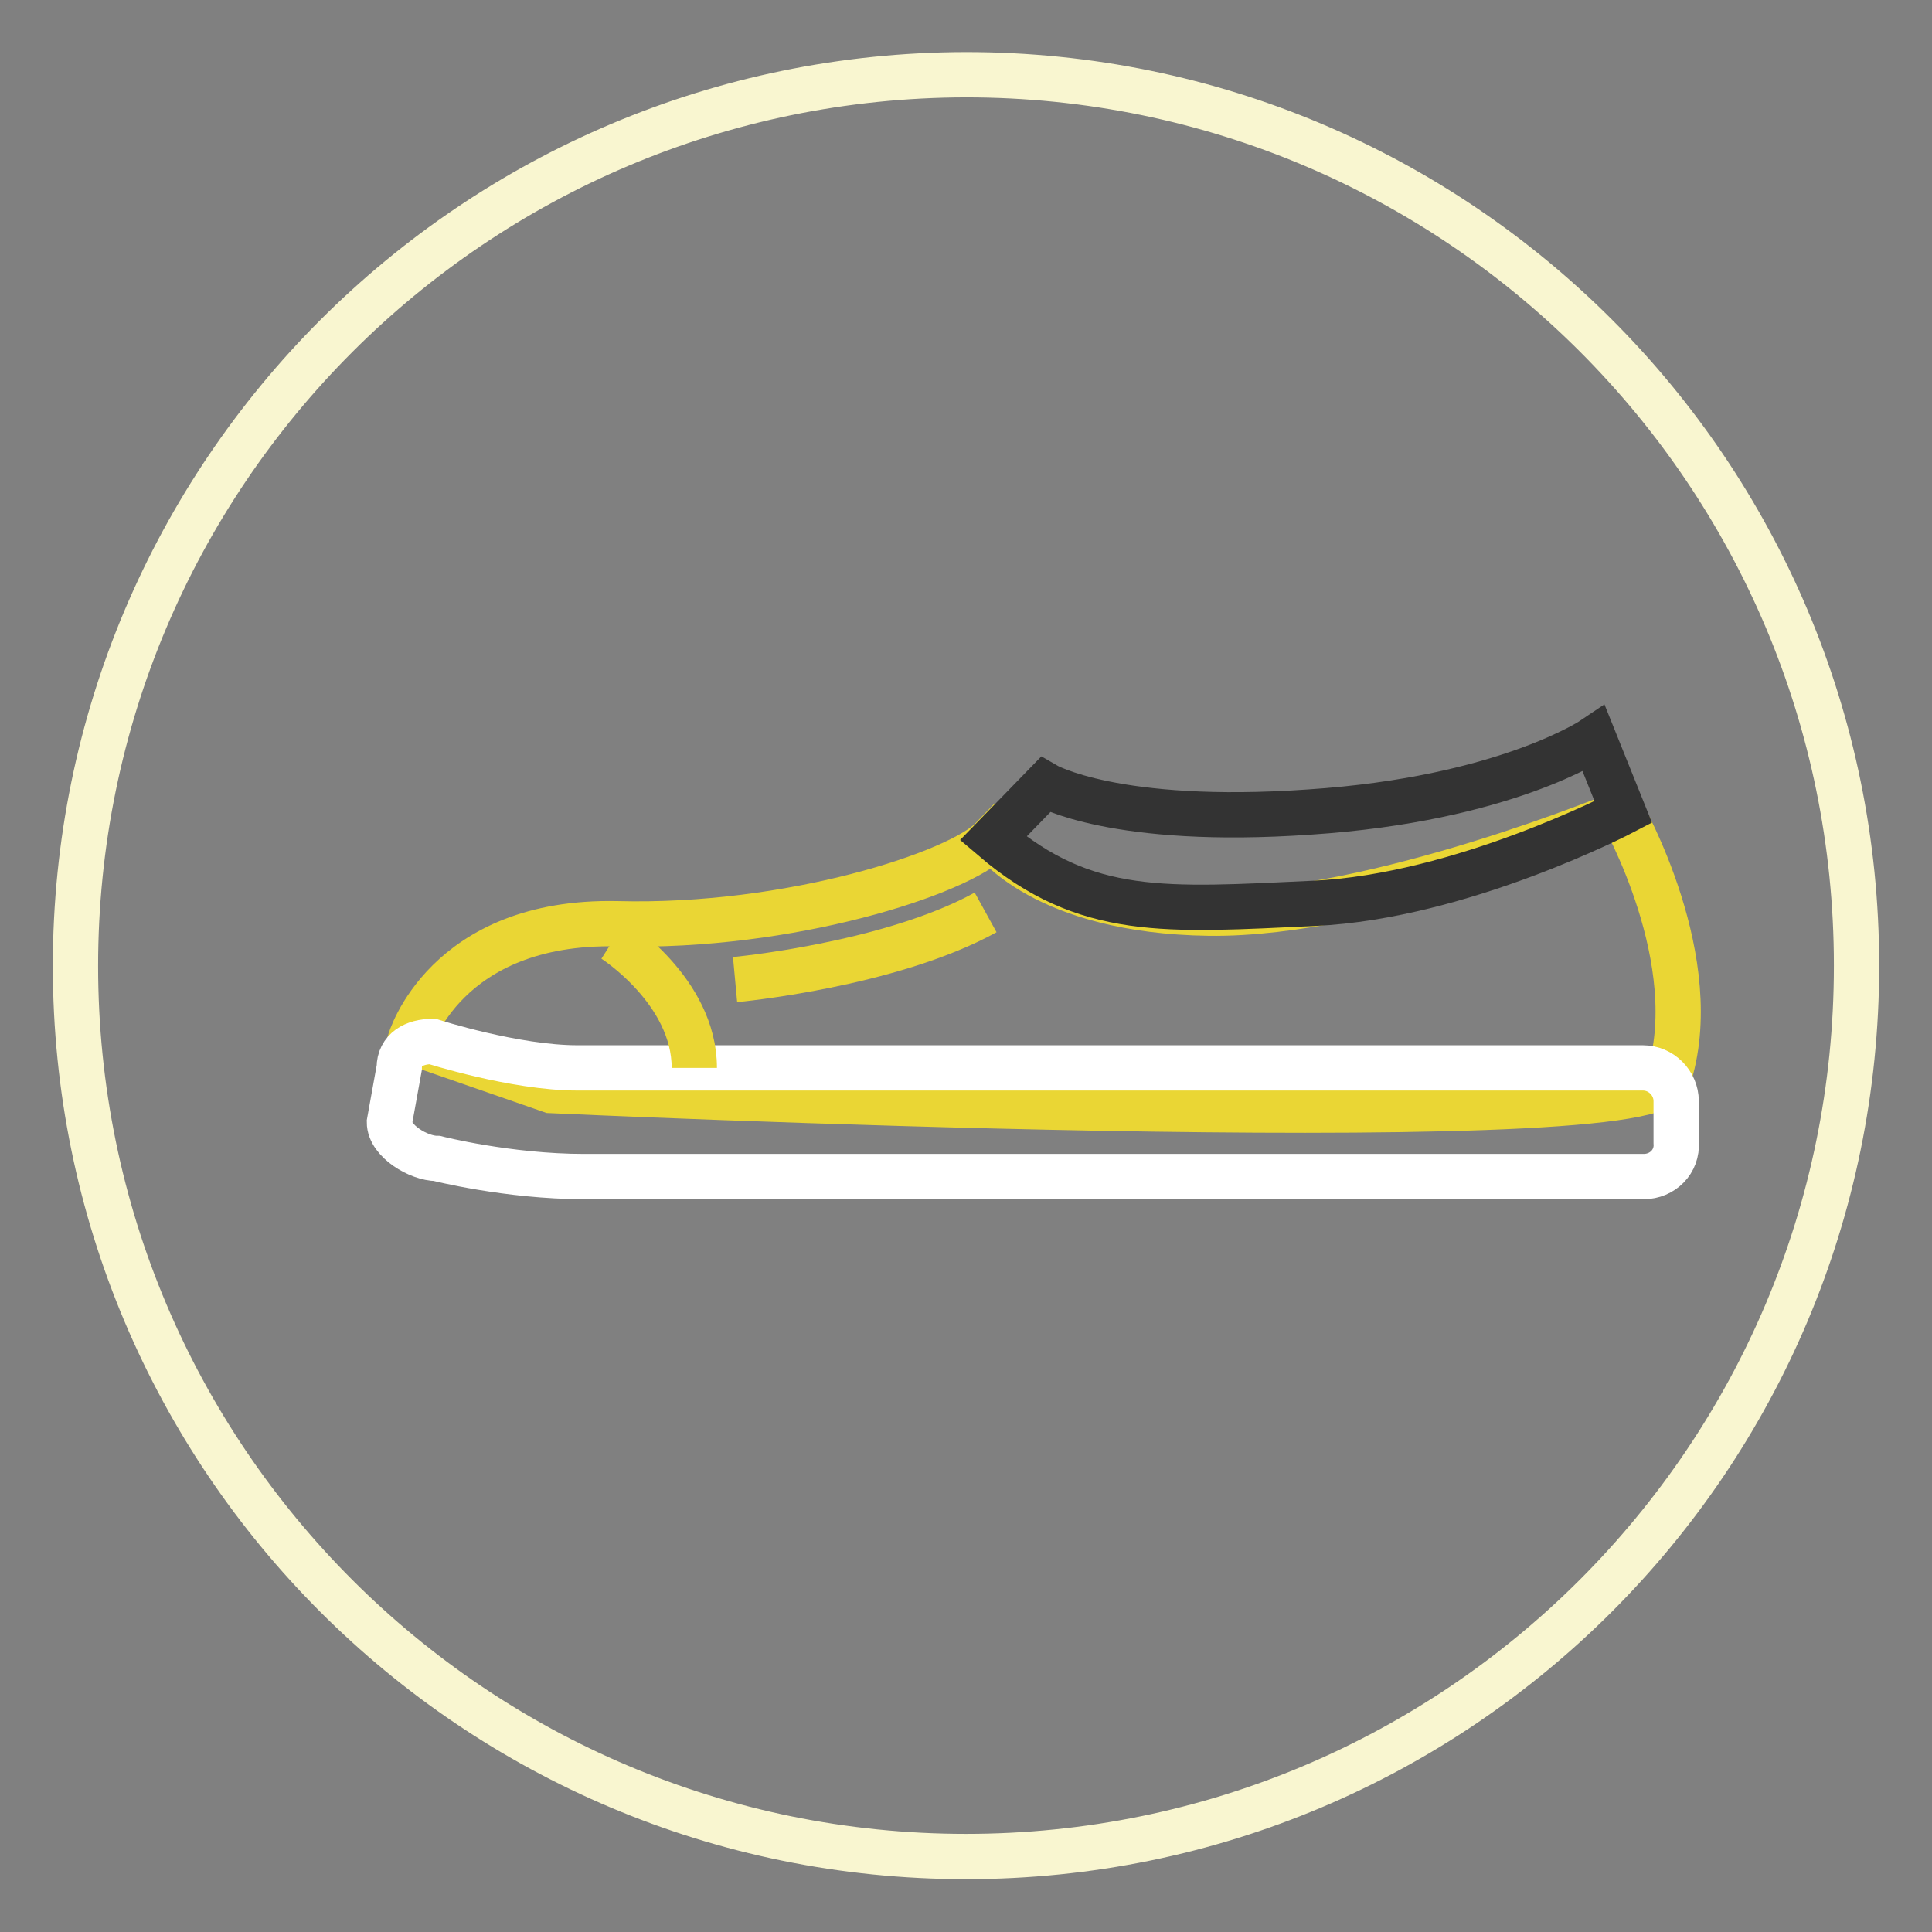
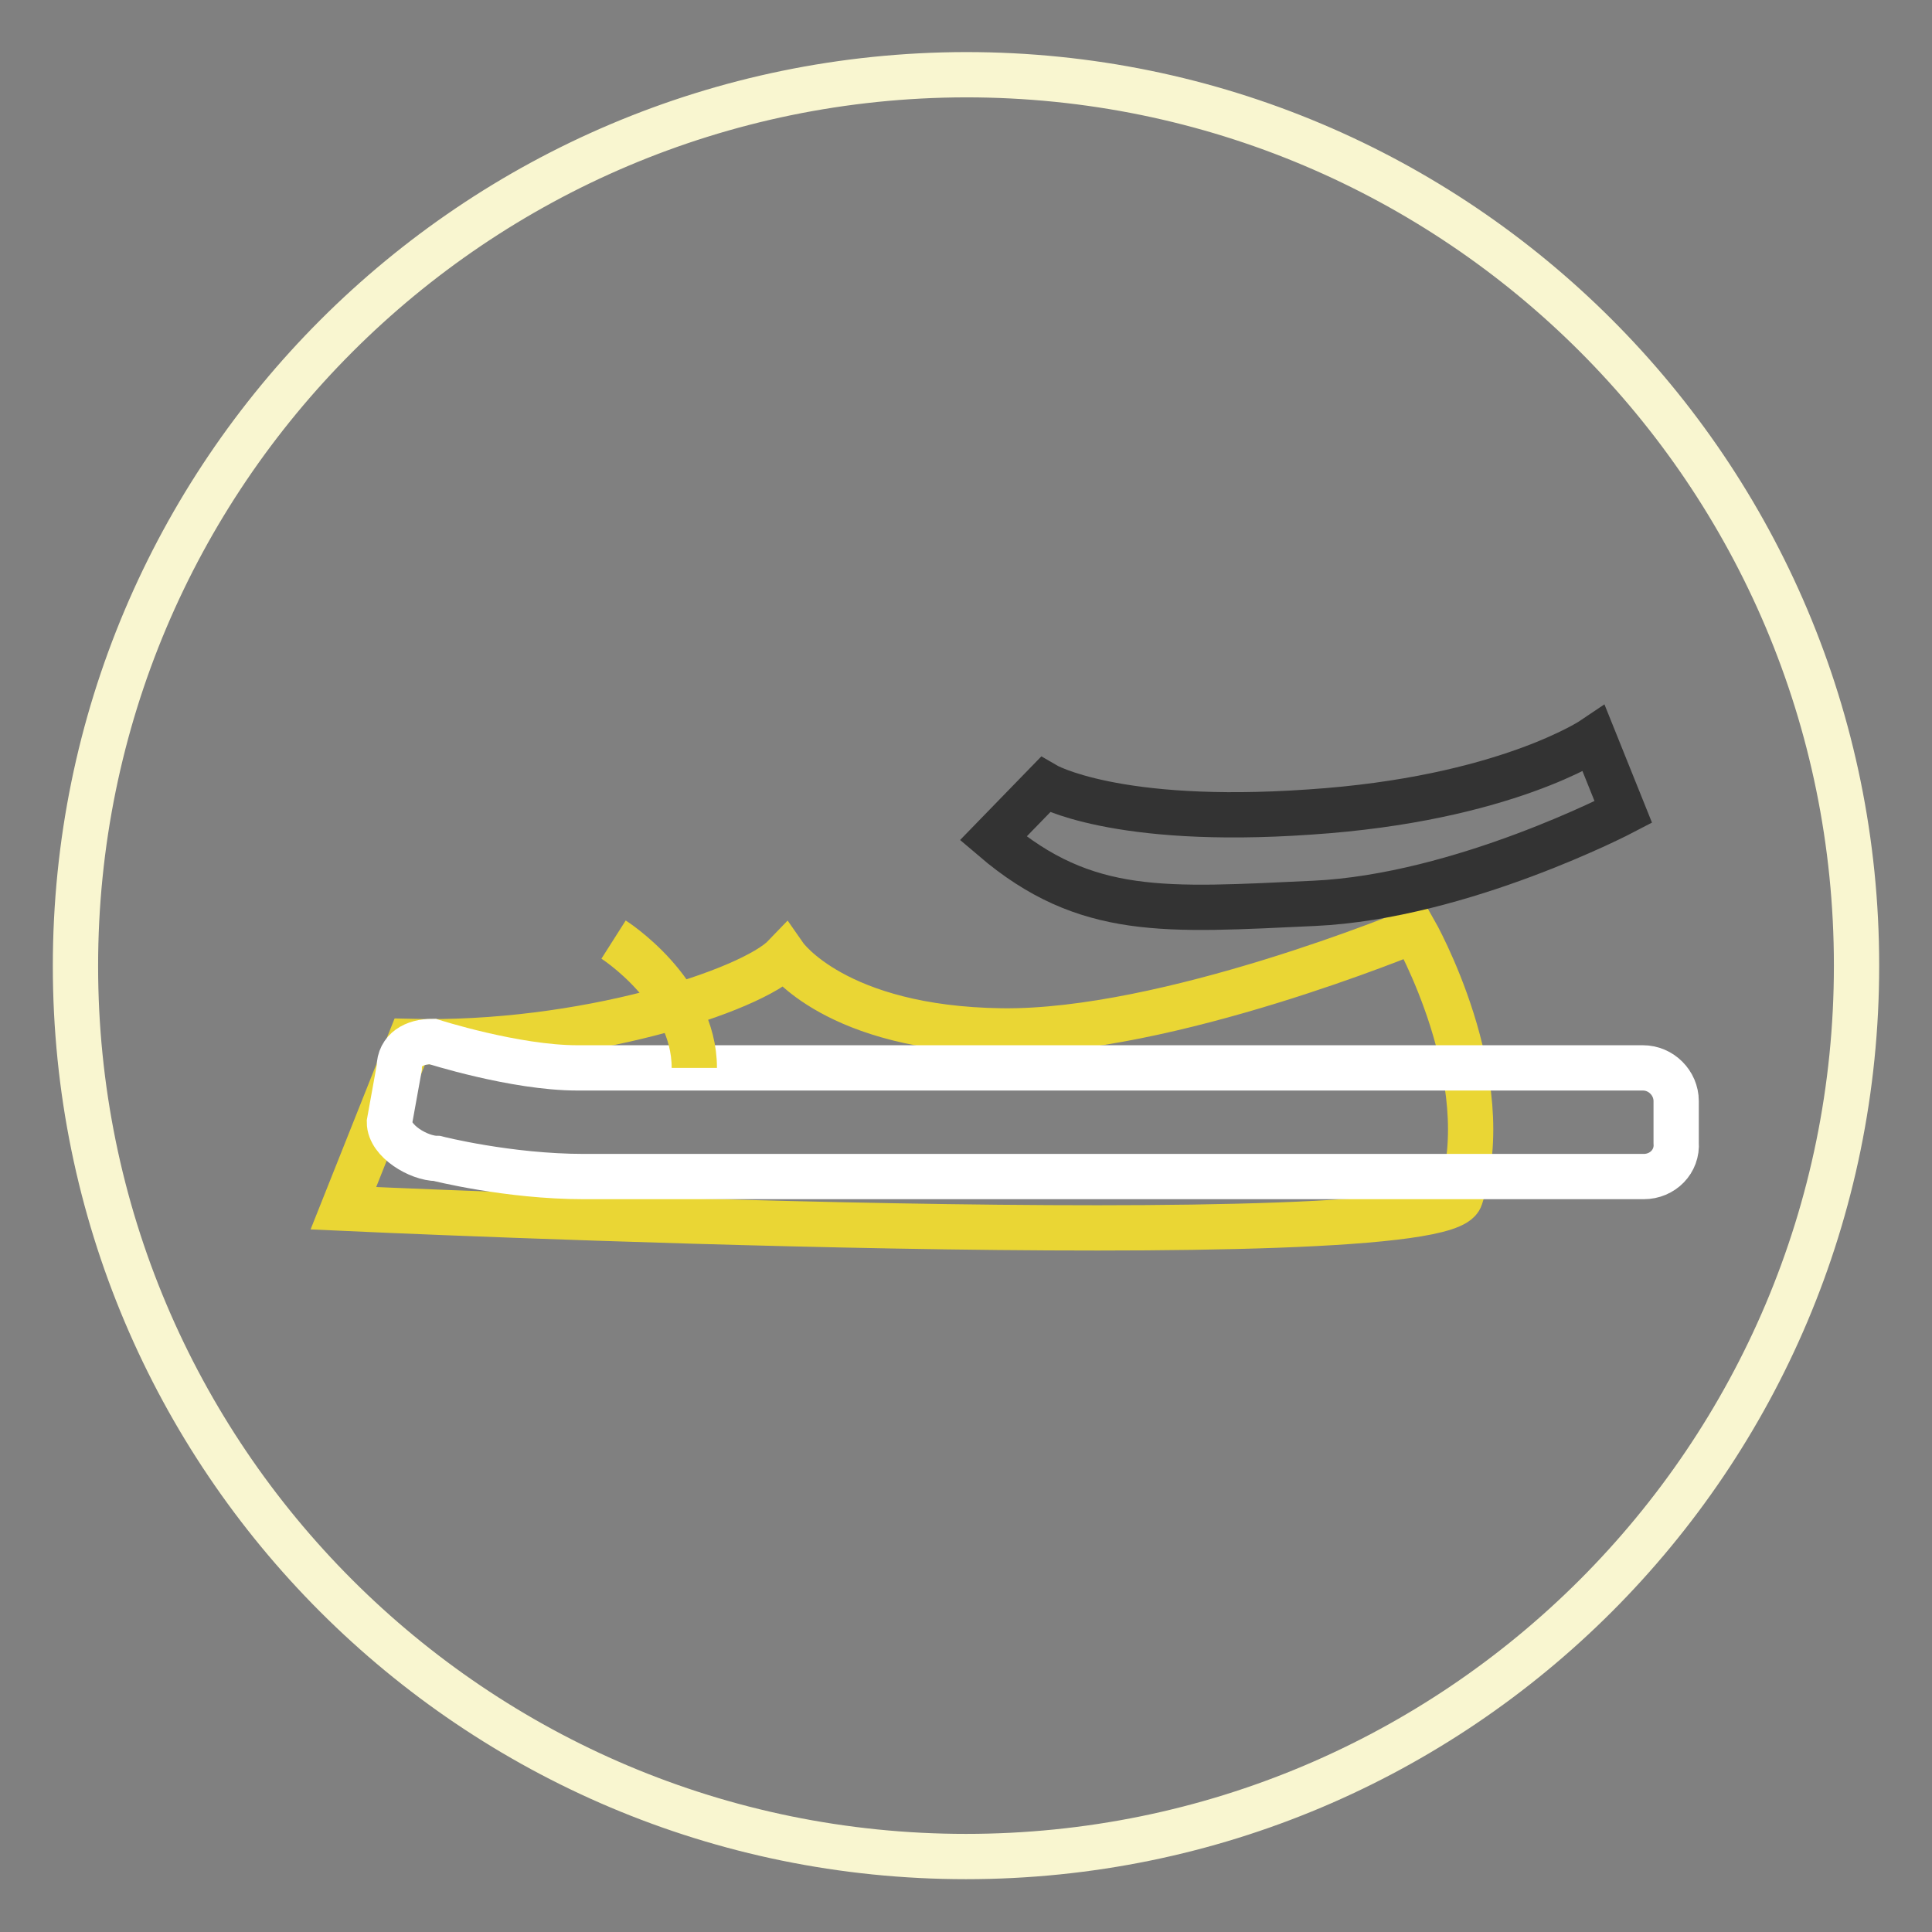
<svg xmlns="http://www.w3.org/2000/svg" version="1.1" x="0px" y="0px" viewBox="0 0 256 256" enable-background="new 0 0 256 256" xml:space="preserve">
  <rect x="0" y="0" width="256" height="256" fill="#808080" stroke="none" />
  <g>
    <path stroke-width="6" fill-opacity="0" stroke="#f9f6d0" d="M10,128c0,65.2,52.8,118,118,118c65.2,0,118-52.8,118-118c0,0,0,0,0-0.1c0-65.2-52.8-118-118-118 C62.8,10,10,62.8,10,128z" />
-     <path stroke-width="6" fill-opacity="0" stroke="#ead634" d="M54.3,138c0,0,4.6-16.1,27.5-15.6c22.9,0.6,45.3-6.7,49.7-11.3c0,0,6.7,9.6,28.7,9.9 c22,0.3,54.7-13.3,54.7-13.3s11.3,19.8,6.1,35.4c-2.7,8.1-148,1.4-148,1.4L54.3,138z" />
+     <path stroke-width="6" fill-opacity="0" stroke="#ead634" d="M54.3,138c22.9,0.6,45.3-6.7,49.7-11.3c0,0,6.7,9.6,28.7,9.9 c22,0.3,54.7-13.3,54.7-13.3s11.3,19.8,6.1,35.4c-2.7,8.1-148,1.4-148,1.4L54.3,138z" />
    <path stroke-width="6" fill-opacity="0" stroke="#ffffff" d="M217.8,155.9H77.4c-10.1,0-19.5-2.4-19.5-2.4c-2.4,0-6.3-2.3-6.3-4.8l1.3-7.2c0-2.4,2-3.5,4.4-3.5 c0,0,10.9,3.5,19.2,3.5h141.2c2.4,0,4.4,2,4.4,4.4v5.5C222.3,153.9,220.3,155.9,217.8,155.9z" />
    <path stroke-width="6" fill-opacity="0" stroke="#ead634" d="M81.3,124.5c0,0,10.7,6.8,10.7,17" />
    <path stroke-width="6" fill-opacity="0" stroke="#333333" d="M131.6,111.1l6.9-7.1c0,0,9.2,5.4,35,3.6c25.9-1.7,37.7-9.7,37.7-9.7l3.9,9.7c0,0-21.4,11.2-41,12.1 S143.9,121.6,131.6,111.1z" />
-     <path stroke-width="6" fill-opacity="0" stroke="#ead634" d="M97.4,129.8c0,0,20.5-1.9,33.2-8.9" />
  </g>
</svg>